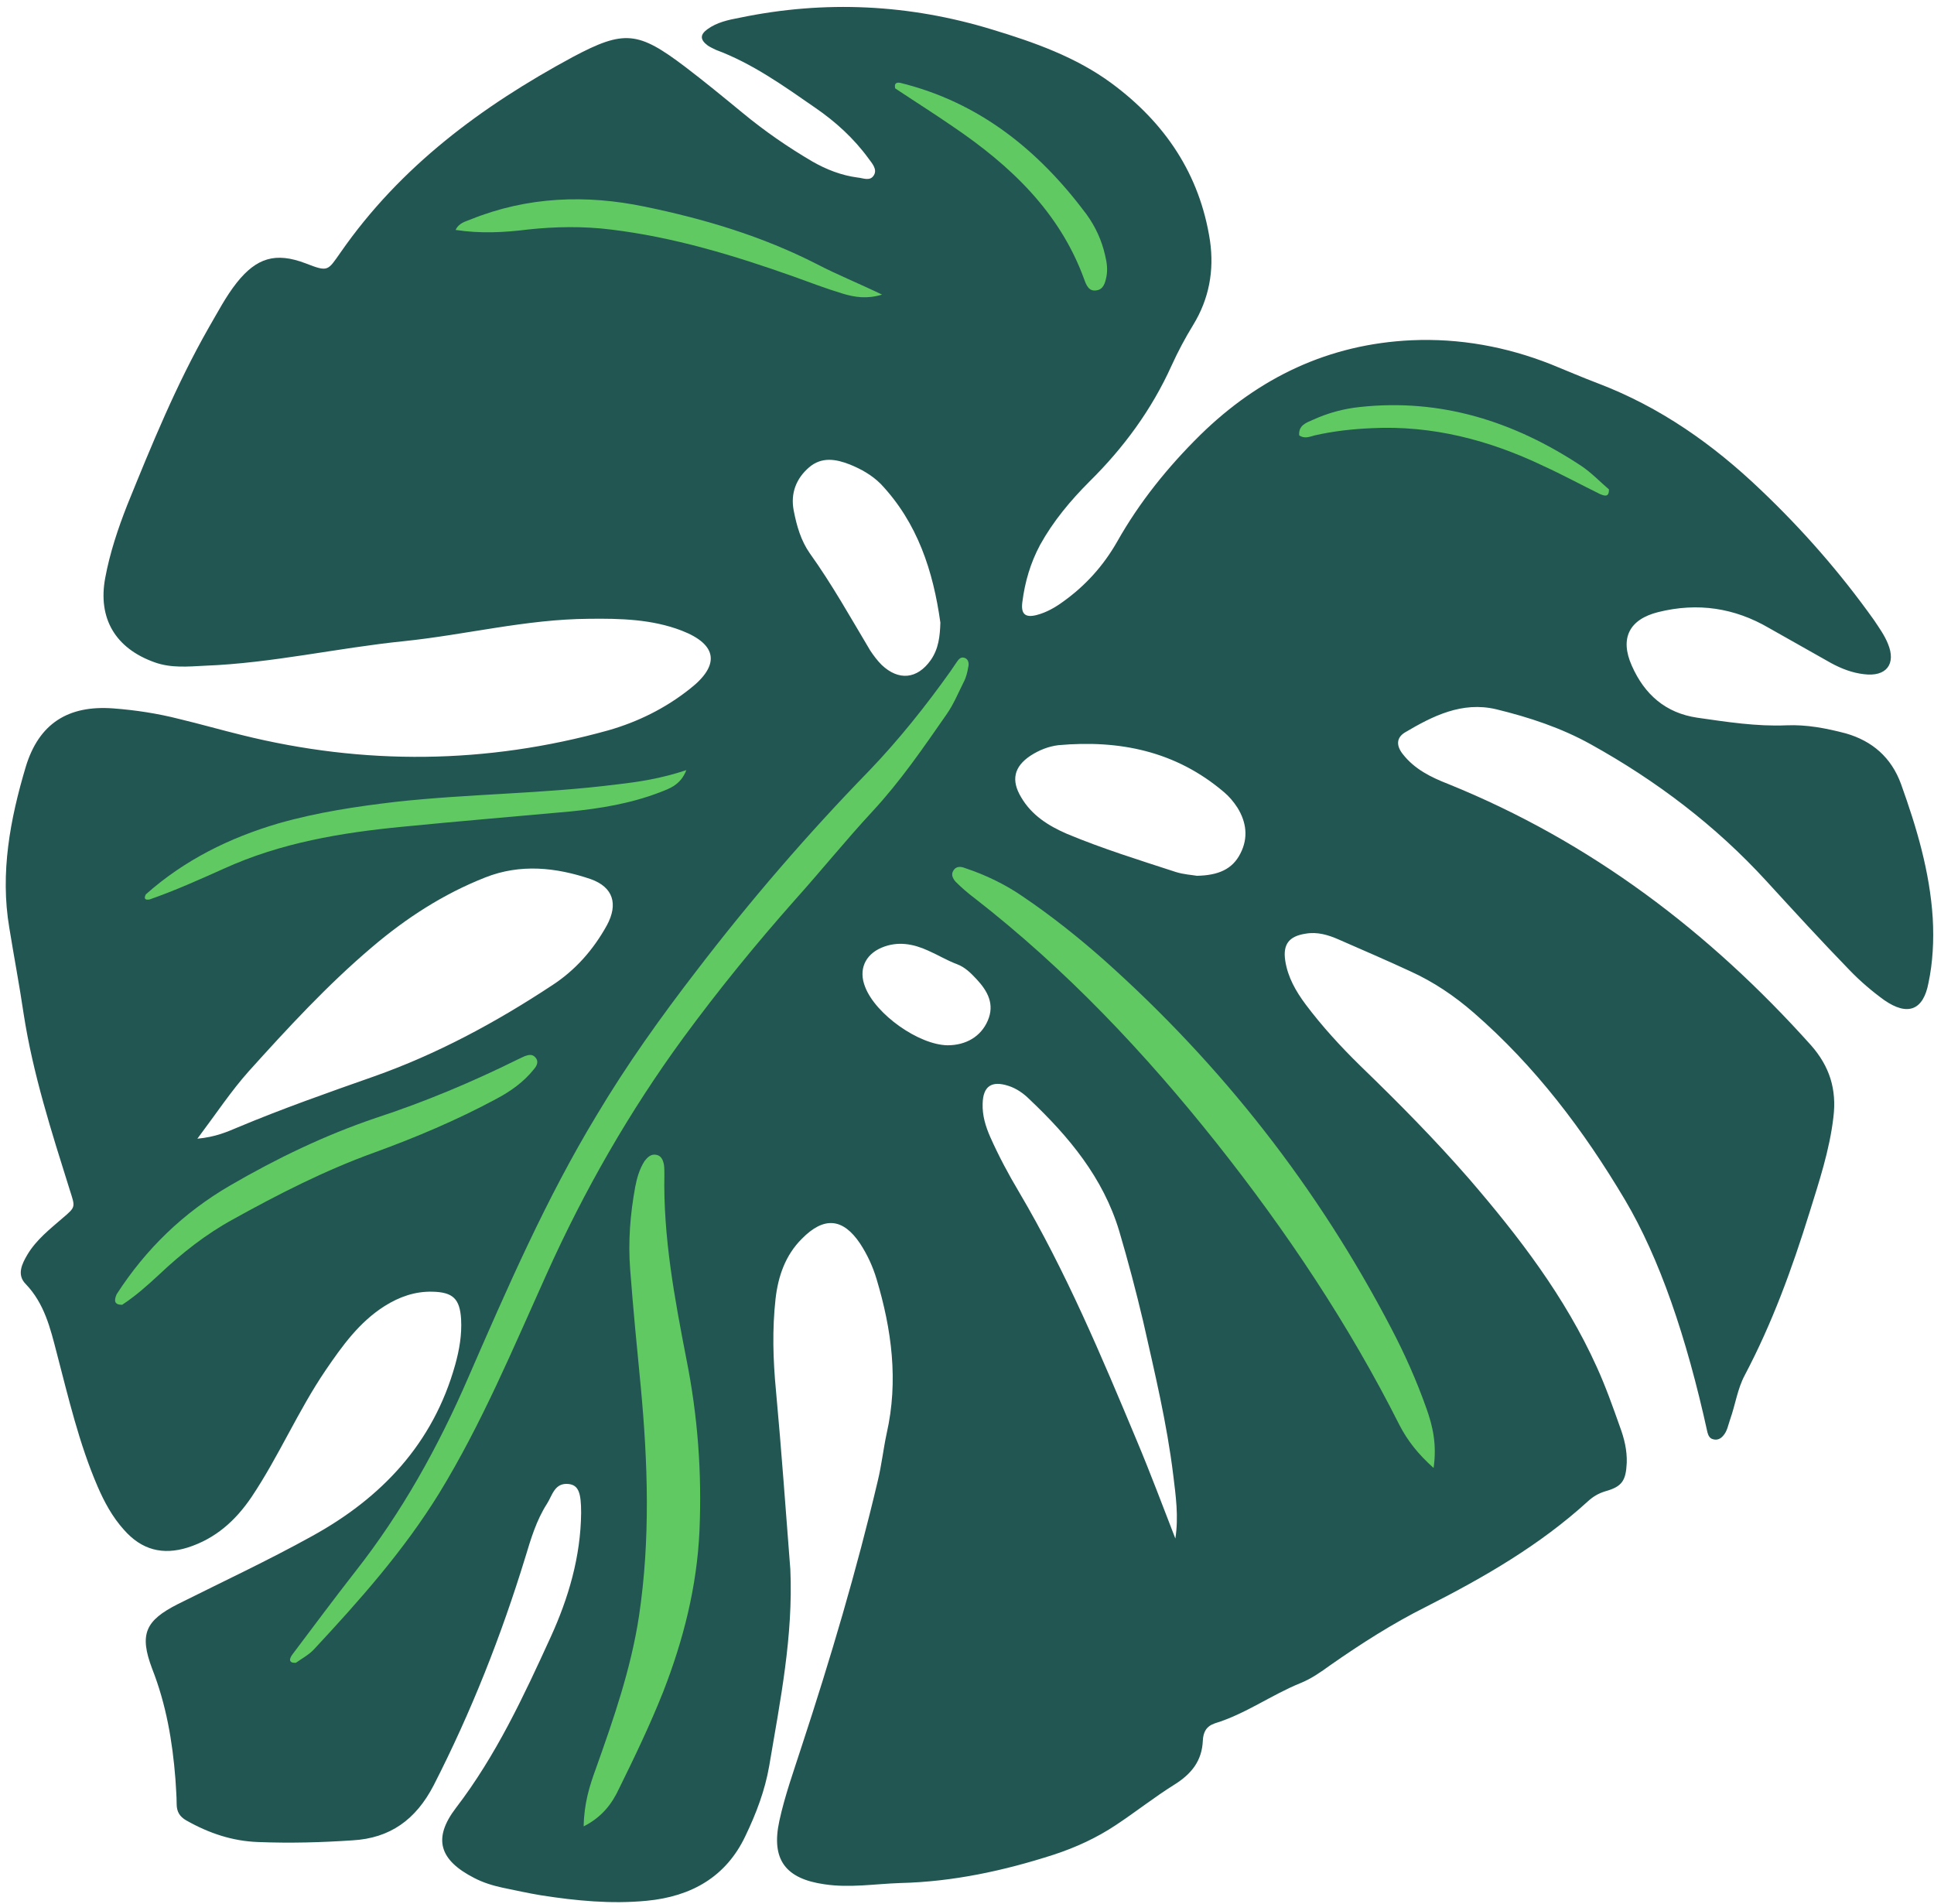
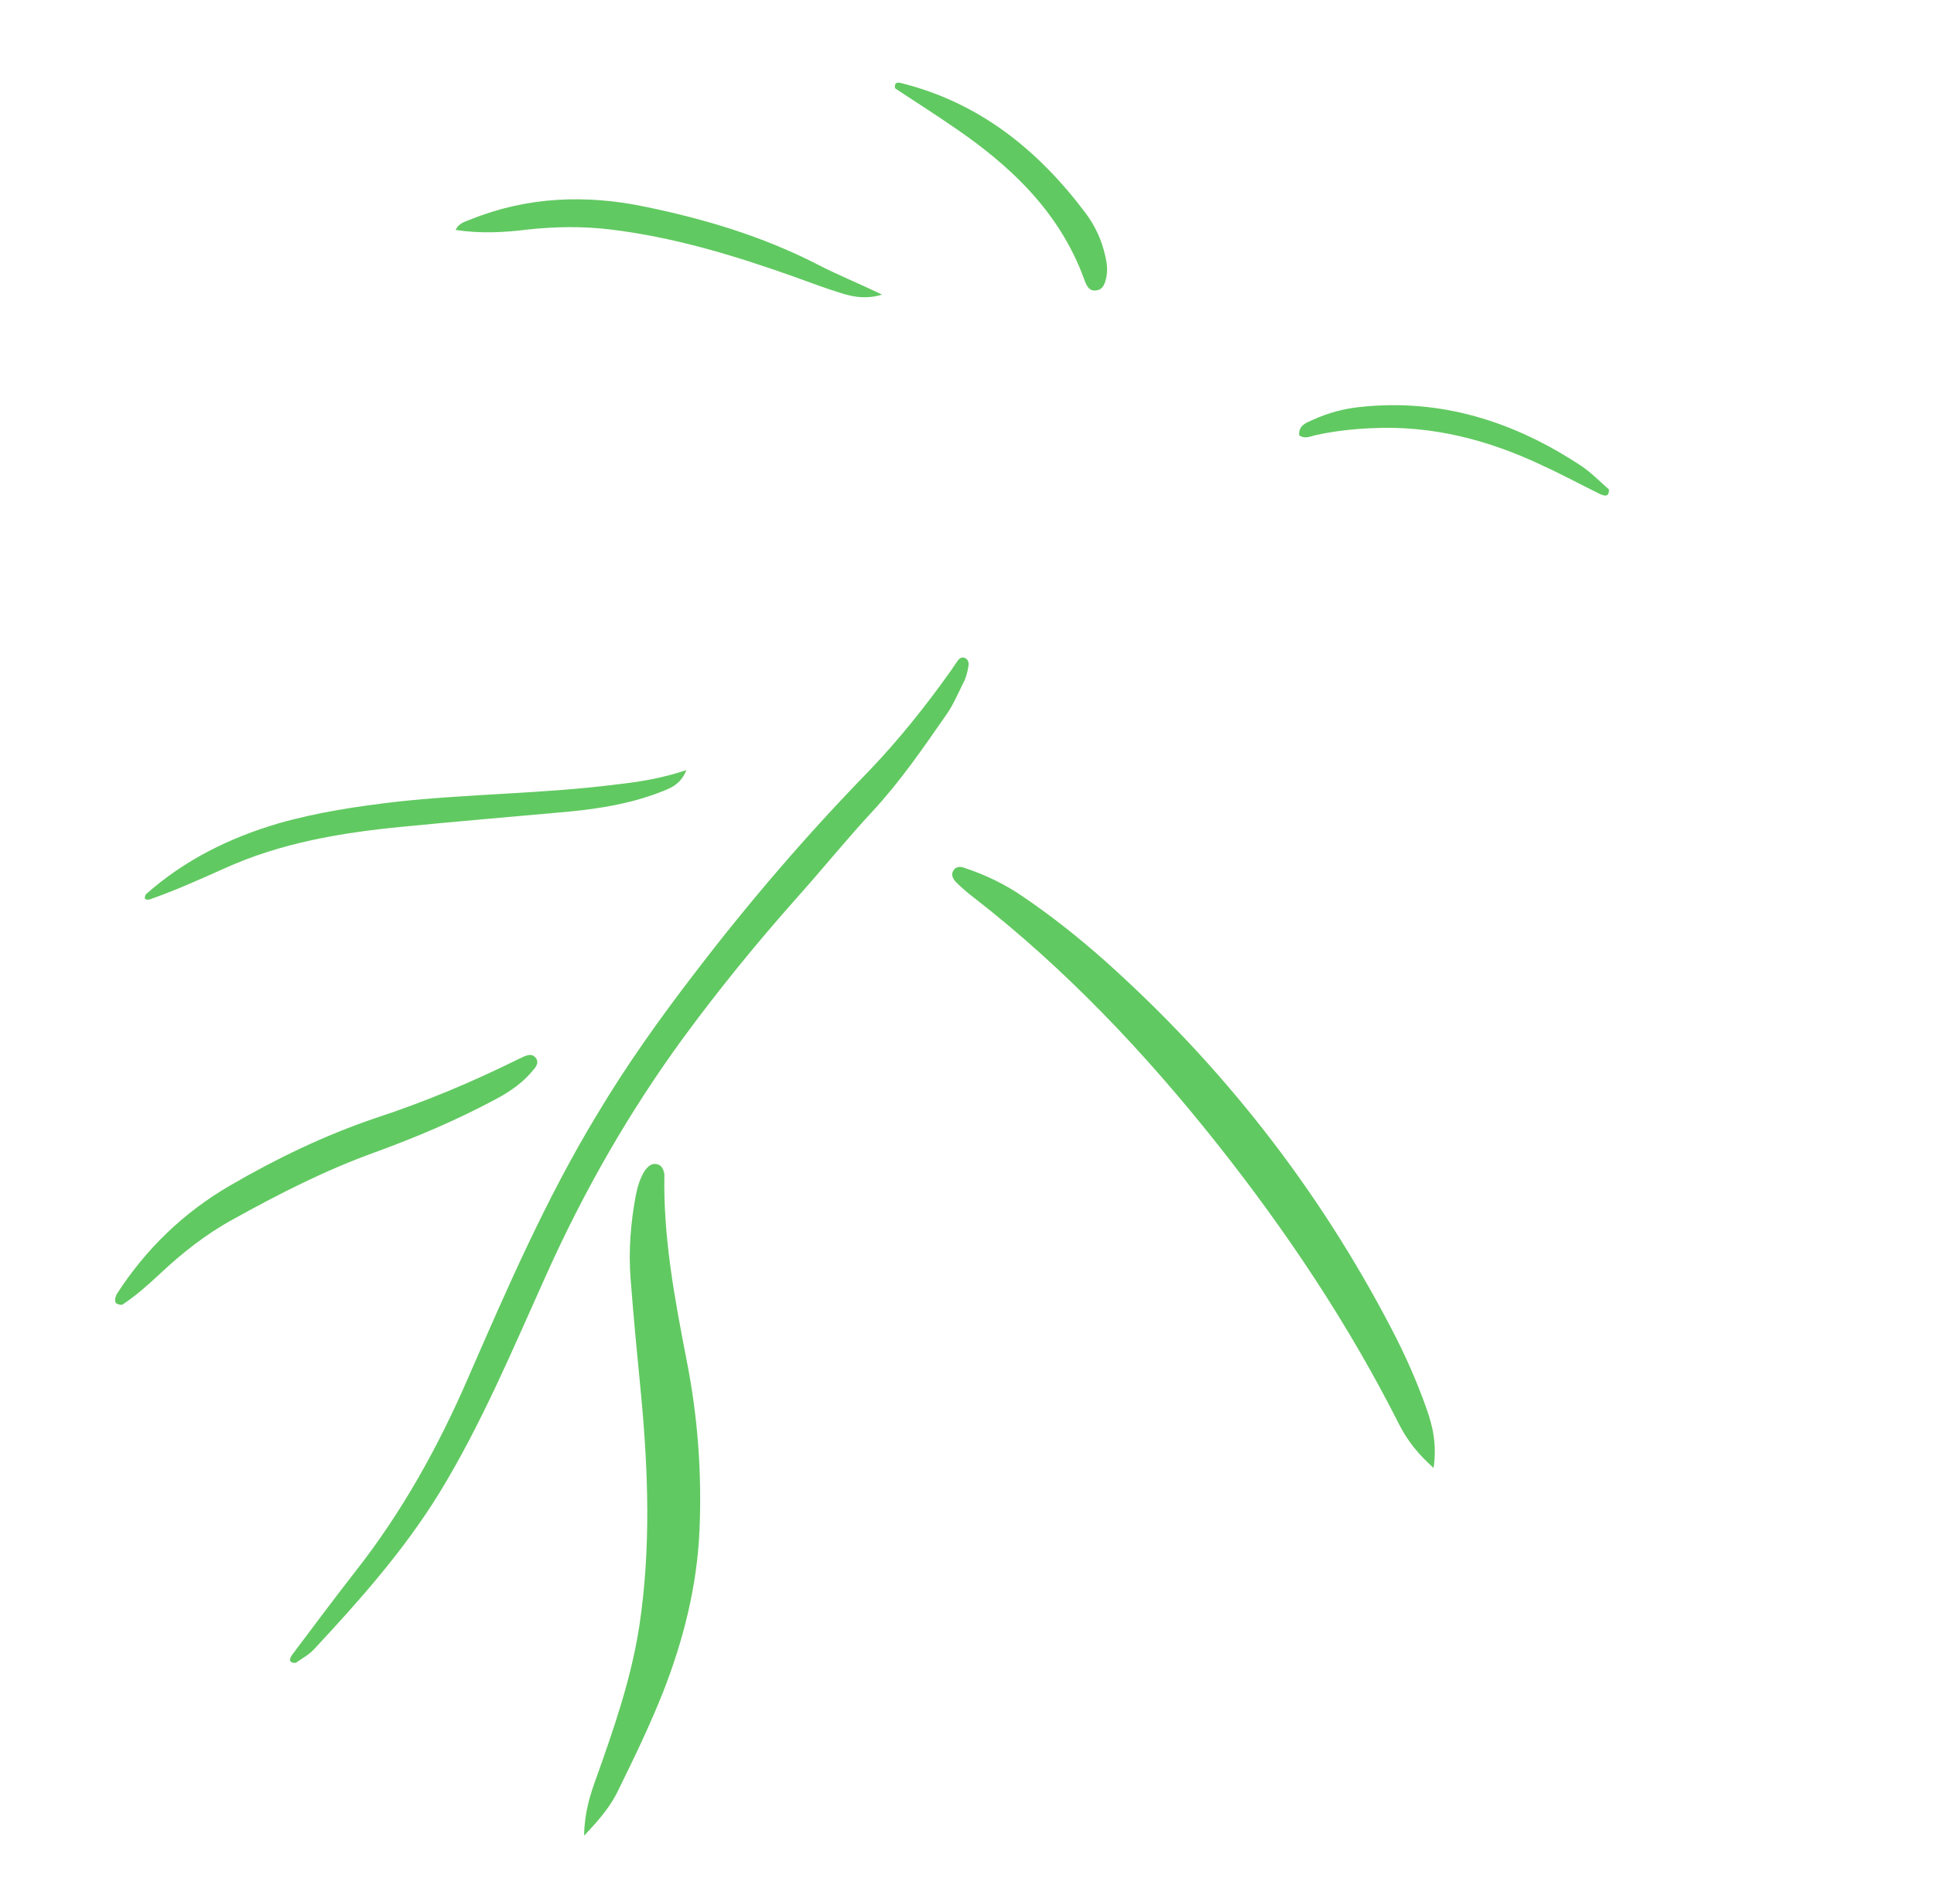
<svg xmlns="http://www.w3.org/2000/svg" height="450.5" preserveAspectRatio="xMidYMid meet" version="1.0" viewBox="-1.1 -1.8 457.6 450.5" width="457.6" zoomAndPan="magnify">
  <g id="change1_1">
-     <path d="M456.2,215.4c-0.7-11-3.8-21.4-7.5-31.7c-2.3-6.3-6.8-10.2-13.1-12c-4.6-1.2-9.2-2.1-14-1.9 c-7.1,0.3-14.1-0.8-21.1-1.8c-7.5-1.1-12.5-5.5-15.5-12.3c-2.9-6.5-0.6-11,6.3-12.7c9.3-2.3,18-1,26.2,3.8c4.9,2.8,9.8,5.5,14.7,8.3 c2.4,1.3,5,2.3,7.7,2.6c5.3,0.7,7.7-2.4,5.7-7.2c-0.8-2-2.1-3.8-3.3-5.6c-7.9-11.1-16.9-21.4-26.8-30.8 c-11.3-10.8-23.8-19.6-38.5-25.2c-3.7-1.4-7.4-3-11.1-4.5c-10.6-4.2-21.7-6.2-33-5.7c-19.6,0.9-36.1,8.8-50,22.4 c-7.7,7.6-14.4,15.9-19.7,25.3c-3.2,5.6-7.4,10.3-12.7,14.1c-1.9,1.4-4,2.6-6.3,3.2c-2.7,0.7-3.8-0.2-3.4-3.1 c0.6-4.7,1.9-9.2,4.2-13.5c3.1-5.6,7.2-10.5,11.7-15c8.1-8,14.7-17,19.4-27.4c1.5-3.3,3.2-6.5,5.1-9.6c3.8-6.2,5-12.9,4-19.9 c-2.4-15.8-10.7-28-23.3-37.3c-8.4-6.2-18.3-9.7-28.2-12.7c-19.6-6-39.6-7-59.8-2.8c-2.7,0.5-5.4,1.1-7.6,2.7 c-1.8,1.3-1.8,2.5,0.1,3.9c0.6,0.4,1.3,0.7,1.9,1c8.6,3.2,16,8.5,23.5,13.7c4.8,3.3,9.1,7.2,12.6,12c0.8,1.1,2.1,2.5,1.3,3.9 c-0.9,1.6-2.6,0.7-3.9,0.6c-3.8-0.5-7.4-1.9-10.7-3.8c-5.8-3.4-11.3-7.2-16.5-11.5c-4.5-3.7-9-7.4-13.6-10.9 c-11.1-8.4-14.4-8.8-26.6-2.3c-21.5,11.6-40.8,25.9-54.9,46.2c-3.1,4.4-2.9,4.7-8.3,2.6c-7.1-2.7-11.6-1.3-16.3,4.6 c-2.6,3.3-4.5,7-6.6,10.6c-7.7,13.5-13.5,27.7-19.3,42c-2.2,5.6-4.1,11.3-5.2,17.2c-1.8,9.6,2.4,16.7,11.7,20 c3.9,1.4,7.9,1,11.9,0.8c15.8-0.6,31.3-4.2,47-5.8c14.6-1.5,29-5.2,43.8-5.3c7.5-0.1,15,0.1,22,2.8c8.5,3.3,9.1,8.2,1.9,13.8 c-5.8,4.6-12.3,7.8-19.3,9.8c-28.8,8-57.7,8.3-86.7,1.1c-4.9-1.2-9.8-2.6-14.8-3.8c-5.1-1.3-10.3-2.1-15.6-2.5 c-10.7-0.8-17.6,3.6-20.7,13.8c-3.7,12.4-6.1,25.1-3.9,38.1c1.1,6.8,2.4,13.6,3.4,20.4c2.2,14.2,6.6,27.9,10.9,41.6 c1.3,4.1,1.5,4-1.7,6.7c-3,2.6-6.2,5.1-8.3,8.6c-1.3,2.2-2.6,4.8-0.4,7c4.4,4.6,5.8,10.4,7.3,16.2c2.8,10.7,5.3,21.5,9.7,31.7 c1.6,3.7,3.5,7.2,6.2,10.2c4.2,4.8,9.2,6.1,15.2,4.2c6.5-2.1,11.2-6.3,15-11.9c6.5-9.7,11-20.4,17.6-30.1 c3.9-5.7,7.9-11.3,13.9-15.1c3.5-2.2,7.2-3.5,11.3-3.4c4.9,0.1,6.5,1.7,6.8,6.5c0.2,3.7-0.4,7.2-1.4,10.8 c-5.2,18.6-17.4,31.5-34,40.6c-10.3,5.7-21,10.7-31.6,16c-7.7,3.9-9.2,7.1-6.1,15.3c3.3,8.4,4.8,17.1,5.5,26c0.1,2,0.3,4,0.3,6 c0,1.8,0.7,3,2.3,3.9c5.3,3,10.9,4.9,17,5.1c7.5,0.3,14.9,0.1,22.3-0.4c8.9-0.5,15-4.9,19.2-13c8.9-17.4,16-35.4,21.7-54 c1.3-4.3,2.6-8.7,5.1-12.6c1.3-2,1.8-5.1,5.2-4.7c2.3,0.3,2.9,2.1,2.9,6.8c-0.1,10.4-3,20.2-7.2,29.4c-6.4,14-12.9,28-22.4,40.4 c-5.6,7.3-3.9,12.4,4.3,16.6c2.1,1.1,4.4,1.8,6.7,2.3c3,0.6,6,1.3,9.1,1.8c8.3,1.3,16.6,2.1,25,1.3c10.5-1,18.8-5.6,23.4-15.4 c2.5-5.2,4.6-10.7,5.6-16.5c2.6-15.4,5.7-30.7,5-46.5c-1.1-14.1-2.1-28.2-3.4-42.3c-0.7-7.3-0.9-14.5-0.1-21.7 c0.6-5.3,2.3-10.3,6.2-14.2c5.2-5.3,9.7-5,13.8,1.1c1.7,2.6,3,5.4,3.9,8.4c3.6,12,5.2,24.1,2.4,36.5c-0.8,3.7-1.2,7.5-2.1,11.2 c-5,21.2-11.2,42.1-18,62.8c-1.9,5.9-4,11.7-5.3,17.7c-2,9.2,1.5,13.7,10.7,15c6,0.9,11.9-0.1,17.9-0.3c12.5-0.3,24.5-2.9,36.3-6.7 c5.2-1.7,10.2-4,14.7-7c4.7-3.1,9.1-6.6,13.9-9.6c4-2.5,6.5-5.6,6.7-10.4c0.1-2,0.8-3.4,2.9-4.1c7.2-2.2,13.3-6.7,20.2-9.5 c2.5-1,4.8-2.6,7-4.2c7.3-5.1,14.8-9.9,22.8-13.9c13.6-6.9,26.8-14.5,38.2-24.9c1.2-1.1,2.5-1.9,4.2-2.4c3.9-1.1,4.8-2.5,5-6.7 c0.1-3-0.6-5.8-1.6-8.5c-1.7-4.8-3.4-9.6-5.5-14.2c-7.5-16.6-18.4-30.8-30.2-44.5c-8.1-9.3-16.8-18.1-25.7-26.7 c-4.7-4.6-9.1-9.4-13-14.6c-2.3-3.1-4.2-6.4-4.8-10.3c-0.6-3.9,0.9-5.8,4.8-6.4c2.8-0.5,5.4,0.3,7.9,1.4c5.7,2.5,11.3,4.9,16.9,7.5 c5.5,2.5,10.4,5.8,15,9.8c14.6,12.7,26,27.8,35.8,44.3c8.1,13.7,14.5,32.2,19.5,55c0.2,0.7,0.5,1.4,1.3,1.6c1,0.3,1.8-0.1,2.4-0.8 c1-1.1,1.2-2.6,1.7-4c1.2-3.4,1.7-7.1,3.4-10.3c6.5-12.3,11.2-25.2,15.3-38.4c2.3-7.4,4.8-14.9,5.7-22.7c0.8-6.6-0.9-12-5.3-17 c-24.1-26.9-52.2-48.2-85.8-61.8c-4.1-1.6-8-3.5-10.8-7.1c-1.5-1.9-1.6-3.8,0.5-5.1c6.6-3.9,13.5-7.4,21.6-5.5 c7.8,1.9,15.4,4.4,22.4,8.3c15.5,8.6,29.5,19.2,41.5,32.3c6.5,7.1,13,14.2,19.7,21.1c2.5,2.6,5.3,5,8.2,7.1 c5.6,3.9,9.3,2.4,10.5-4.1C456.2,226,456.5,220.8,456.2,215.4z M142.5,217.1c-3.2,5.8-7.5,10.7-13.1,14.3 c-13.2,8.7-27.1,16.2-42.1,21.5c-10.8,3.8-21.6,7.6-32.1,12c-2.6,1.1-5.3,2.3-9.6,2.7c4.5-6,8-11.3,12.2-16 c9.2-10.2,18.6-20.4,29.1-29.3c8.1-6.9,16.9-12.6,26.8-16.5c8.3-3.3,16.8-2.4,25,0.4C144,208.1,145.2,212.1,142.5,217.1z M190.5,129.1c-2.1-3-3.1-6.5-3.8-10.1c-0.8-4.1,0.6-7.6,3.6-10.2c3-2.6,6.4-2,9.7-0.7c2.7,1.1,5.2,2.5,7.3,4.6 c8.7,9.2,12.4,20.6,14.1,32.8c-0.1,3.2-0.4,6.2-2.3,8.9c-3.2,4.5-7.6,4.9-11.6,1.1c-1-1-1.9-2.2-2.7-3.4 C200.2,144.4,195.8,136.5,190.5,129.1z M223.1,245.5c-6.8-0.1-17-7.3-19.5-13.8c-1.6-4-0.1-7.6,3.9-9.3c3.8-1.6,7.5-0.9,11,0.7 c2.3,1,4.4,2.3,6.8,3.2c1.9,0.7,3.3,2.1,4.7,3.6c2.6,2.8,4.3,5.9,2.6,9.8C231,243.4,227.5,245.5,223.1,245.5z M277,362.2 c-3-7.7-5.9-15.5-9.1-23.1c-8.4-20.1-16.8-40.1-27.9-58.9c-2.5-4.2-4.8-8.5-6.8-13c-1.1-2.5-1.9-5.1-1.8-7.9 c0.1-4.1,2.1-5.5,6.1-4.2c1.9,0.6,3.6,1.8,5,3.2c9.3,8.8,17.4,18.5,21.2,31.1c2.1,7.1,4,14.3,5.7,21.5c2.7,12,5.6,24,7.1,36.3 C277.1,352.1,277.8,357,277,362.2z M292.4,200.1c-1.9,3.8-5.3,5.2-10.3,5.3c-1.1-0.2-3.1-0.3-5-0.9c-8.6-2.8-17.3-5.5-25.7-9 c-4.4-1.9-8.4-4.4-10.9-8.7c-2.4-4-1.7-7.2,2.2-9.8c2-1.3,4.2-2.2,6.6-2.5c14.5-1.3,27.8,1.4,39.2,11.1c1.2,1,2.3,2.3,3.2,3.7 C293.8,192.7,294.3,196.4,292.4,200.1z" fill="#225652" />
-   </g>
+     </g>
  <g id="change2_1">
-     <path d="M68.1,389.6c4.9-6.5,9.8-13.1,14.8-19.5c11.1-14.1,19.7-29.6,26.8-46c9.2-21.1,18.4-42.3,30.4-62.1 c7.1-11.9,15.1-23.1,23.5-34c12.7-16.6,26.3-32.4,40.9-47.4c7-7.3,13.4-15.3,19.3-23.6c0.5-0.7,1-1.5,1.5-2.2c0.4-0.6,0.9-1.2,1.7-1 c1.1,0.3,1.2,1.4,1,2.2c-0.2,1.2-0.5,2.5-1.1,3.6c-1.3,2.6-2.4,5.3-4.1,7.7c-5.5,7.9-10.9,15.8-17.5,22.9 c-6.3,6.8-12.1,14-18.3,20.9c-9.3,10.5-18.1,21.3-26.4,32.6c-12.8,17.5-23.5,36.2-32.4,56c-7.9,17.5-15.3,35.3-25.4,51.8 c-8.4,13.6-18.8,25.3-29.6,36.9c-1.2,1.3-2.9,2.2-4.3,3.2C67.3,391.7,67.2,390.8,68.1,389.6z M336.4,331.4 c-2.3-6.5-5.1-12.8-8.3-18.9c-17.3-33.2-40-62.2-67.9-87.1c-6.1-5.4-12.5-10.5-19.3-15.1c-4.2-2.9-8.8-5.1-13.6-6.7 c-1-0.4-2.2-0.6-2.9,0.7c-0.5,0.9,0,1.8,0.6,2.5c1.4,1.4,2.9,2.7,4.5,3.9c21.6,16.8,40.3,36.6,57.3,58 c16.5,20.8,31.2,42.8,43.2,66.6c1.9,3.7,4.4,6.9,8.1,10.2C338.9,339.9,337.9,335.6,336.4,331.4z M145.4,421.3 c3.7-7.5,7.3-15,10.4-22.8c4.8-12.3,8-24.9,8.6-38.1c0.6-13.7-0.4-27.2-3.1-40.7c-2.8-14.4-5.5-28.9-5.2-43.7c0-0.7,0-1.5-0.1-2.2 c-0.2-1.1-0.6-2.2-1.9-2.4c-1.2-0.2-2,0.6-2.7,1.5c-1.2,1.9-1.8,4-2.2,6.1c-1.2,6.5-1.7,13-1.2,19.5c0.7,9.2,1.6,18.5,2.5,27.7 c1.7,18.1,2.3,36.2-0.4,54.3c-1.9,12.5-6,24.3-10.2,36.1c-1.5,4.1-2.8,8.2-2.9,13.7C141.3,428.1,143.7,425,145.4,421.3z M27.8,306.9 c3.2-2.1,6-4.6,8.8-7.2c5.3-5,11-9.5,17.4-13c10.8-6,21.8-11.6,33.4-15.8c9.9-3.6,19.6-7.7,28.9-12.7c3.4-1.8,6.5-4,8.9-7 c0.7-0.8,1.3-1.9,0.3-2.9c-0.7-0.8-1.7-0.5-2.5-0.2c-0.5,0.2-1,0.5-1.5,0.7c-10.9,5.4-22.1,10.1-33.7,13.9 c-12.1,4.1-23.5,9.6-34.5,16c-11,6.4-19.9,15-26.8,25.7C25.8,306,26,306.9,27.8,306.9z M34.3,211c6-2.1,11.8-4.7,17.6-7.3 c13.4-6.1,27.7-8.5,42.2-9.9c13.2-1.3,26.4-2.4,39.6-3.6c7.2-0.7,14.4-1.9,21.2-4.5c2.3-0.9,5-1.7,6.4-5.3c-6,2-11.3,2.8-16.6,3.4 c-17.3,2.2-34.8,2.2-52.1,4.1c-9.4,1.1-18.7,2.5-27.8,5.1c-11.6,3.4-22.3,8.7-31.4,16.8C32.9,210.8,33.2,211.2,34.3,211z M192.2,60.7c-12.9-6.6-26.6-10.7-40.7-13.6c-13.9-2.9-27.8-2.4-41.2,3c-1.2,0.5-2.8,0.8-3.6,2.5c5.9,0.9,11.5,0.6,17.1-0.1 c6.5-0.7,13.1-0.8,19.6,0c14.9,1.8,29.1,6.1,43.2,11.1c3.9,1.4,7.8,2.9,11.8,4.1c2.7,0.8,5.6,1.3,9.2,0.2 C202,65.2,197,63.2,192.2,60.7z M210.7,19.1c4.5,3,9.1,5.9,13.6,9c13.6,9.2,25.3,20.2,31.1,36.1c0.5,1.4,1.1,3,2.9,2.7 c1.7-0.2,2.1-1.8,2.4-3.3c0.3-1.6,0.1-3.3-0.3-4.9c-0.8-3.6-2.3-6.9-4.5-9.9c-11.3-15.1-25.3-26.4-44-31 C210.8,17.6,210.5,18.1,210.7,19.1z M379.6,114c-2.2-1.9-4.2-4-6.6-5.6c-15.9-10.5-33.2-16-52.4-13.9c-3.8,0.4-7.5,1.4-11,3 c-1.6,0.7-3.5,1.3-3.3,3.7c1.3,0.9,2.5,0.3,3.7,0c4.4-1,8.9-1.5,13.5-1.7c14.3-0.7,27.7,2.8,40.5,8.9c4.6,2.1,9,4.5,13.5,6.7 C378.7,115.6,379.6,115.8,379.6,114z" fill="#61C961" />
+     <path d="M68.1,389.6c4.9-6.5,9.8-13.1,14.8-19.5c11.1-14.1,19.7-29.6,26.8-46c9.2-21.1,18.4-42.3,30.4-62.1 c7.1-11.9,15.1-23.1,23.5-34c12.7-16.6,26.3-32.4,40.9-47.4c7-7.3,13.4-15.3,19.3-23.6c0.5-0.7,1-1.5,1.5-2.2c0.4-0.6,0.9-1.2,1.7-1 c1.1,0.3,1.2,1.4,1,2.2c-0.2,1.2-0.5,2.5-1.1,3.6c-1.3,2.6-2.4,5.3-4.1,7.7c-5.5,7.9-10.9,15.8-17.5,22.9 c-6.3,6.8-12.1,14-18.3,20.9c-9.3,10.5-18.1,21.3-26.4,32.6c-12.8,17.5-23.5,36.2-32.4,56c-7.9,17.5-15.3,35.3-25.4,51.8 c-8.4,13.6-18.8,25.3-29.6,36.9c-1.2,1.3-2.9,2.2-4.3,3.2C67.3,391.7,67.2,390.8,68.1,389.6z M336.4,331.4 c-2.3-6.5-5.1-12.8-8.3-18.9c-17.3-33.2-40-62.2-67.9-87.1c-6.1-5.4-12.5-10.5-19.3-15.1c-4.2-2.9-8.8-5.1-13.6-6.7 c-1-0.4-2.2-0.6-2.9,0.7c-0.5,0.9,0,1.8,0.6,2.5c1.4,1.4,2.9,2.7,4.5,3.9c21.6,16.8,40.3,36.6,57.3,58 c16.5,20.8,31.2,42.8,43.2,66.6c1.9,3.7,4.4,6.9,8.1,10.2C338.9,339.9,337.9,335.6,336.4,331.4z M145.4,421.3 c3.7-7.5,7.3-15,10.4-22.8c4.8-12.3,8-24.9,8.6-38.1c0.6-13.7-0.4-27.2-3.1-40.7c-2.8-14.4-5.5-28.9-5.2-43.7c-0.2-1.1-0.6-2.2-1.9-2.4c-1.2-0.2-2,0.6-2.7,1.5c-1.2,1.9-1.8,4-2.2,6.1c-1.2,6.5-1.7,13-1.2,19.5c0.7,9.2,1.6,18.5,2.5,27.7 c1.7,18.1,2.3,36.2-0.4,54.3c-1.9,12.5-6,24.3-10.2,36.1c-1.5,4.1-2.8,8.2-2.9,13.7C141.3,428.1,143.7,425,145.4,421.3z M27.8,306.9 c3.2-2.1,6-4.6,8.8-7.2c5.3-5,11-9.5,17.4-13c10.8-6,21.8-11.6,33.4-15.8c9.9-3.6,19.6-7.7,28.9-12.7c3.4-1.8,6.5-4,8.9-7 c0.7-0.8,1.3-1.9,0.3-2.9c-0.7-0.8-1.7-0.5-2.5-0.2c-0.5,0.2-1,0.5-1.5,0.7c-10.9,5.4-22.1,10.1-33.7,13.9 c-12.1,4.1-23.5,9.6-34.5,16c-11,6.4-19.9,15-26.8,25.7C25.8,306,26,306.9,27.8,306.9z M34.3,211c6-2.1,11.8-4.7,17.6-7.3 c13.4-6.1,27.7-8.5,42.2-9.9c13.2-1.3,26.4-2.4,39.6-3.6c7.2-0.7,14.4-1.9,21.2-4.5c2.3-0.9,5-1.7,6.4-5.3c-6,2-11.3,2.8-16.6,3.4 c-17.3,2.2-34.8,2.2-52.1,4.1c-9.4,1.1-18.7,2.5-27.8,5.1c-11.6,3.4-22.3,8.7-31.4,16.8C32.9,210.8,33.2,211.2,34.3,211z M192.2,60.7c-12.9-6.6-26.6-10.7-40.7-13.6c-13.9-2.9-27.8-2.4-41.2,3c-1.2,0.5-2.8,0.8-3.6,2.5c5.9,0.9,11.5,0.6,17.1-0.1 c6.5-0.7,13.1-0.8,19.6,0c14.9,1.8,29.1,6.1,43.2,11.1c3.9,1.4,7.8,2.9,11.8,4.1c2.7,0.8,5.6,1.3,9.2,0.2 C202,65.2,197,63.2,192.2,60.7z M210.7,19.1c4.5,3,9.1,5.9,13.6,9c13.6,9.2,25.3,20.2,31.1,36.1c0.5,1.4,1.1,3,2.9,2.7 c1.7-0.2,2.1-1.8,2.4-3.3c0.3-1.6,0.1-3.3-0.3-4.9c-0.8-3.6-2.3-6.9-4.5-9.9c-11.3-15.1-25.3-26.4-44-31 C210.8,17.6,210.5,18.1,210.7,19.1z M379.6,114c-2.2-1.9-4.2-4-6.6-5.6c-15.9-10.5-33.2-16-52.4-13.9c-3.8,0.4-7.5,1.4-11,3 c-1.6,0.7-3.5,1.3-3.3,3.7c1.3,0.9,2.5,0.3,3.7,0c4.4-1,8.9-1.5,13.5-1.7c14.3-0.7,27.7,2.8,40.5,8.9c4.6,2.1,9,4.5,13.5,6.7 C378.7,115.6,379.6,115.8,379.6,114z" fill="#61C961" />
  </g>
</svg>